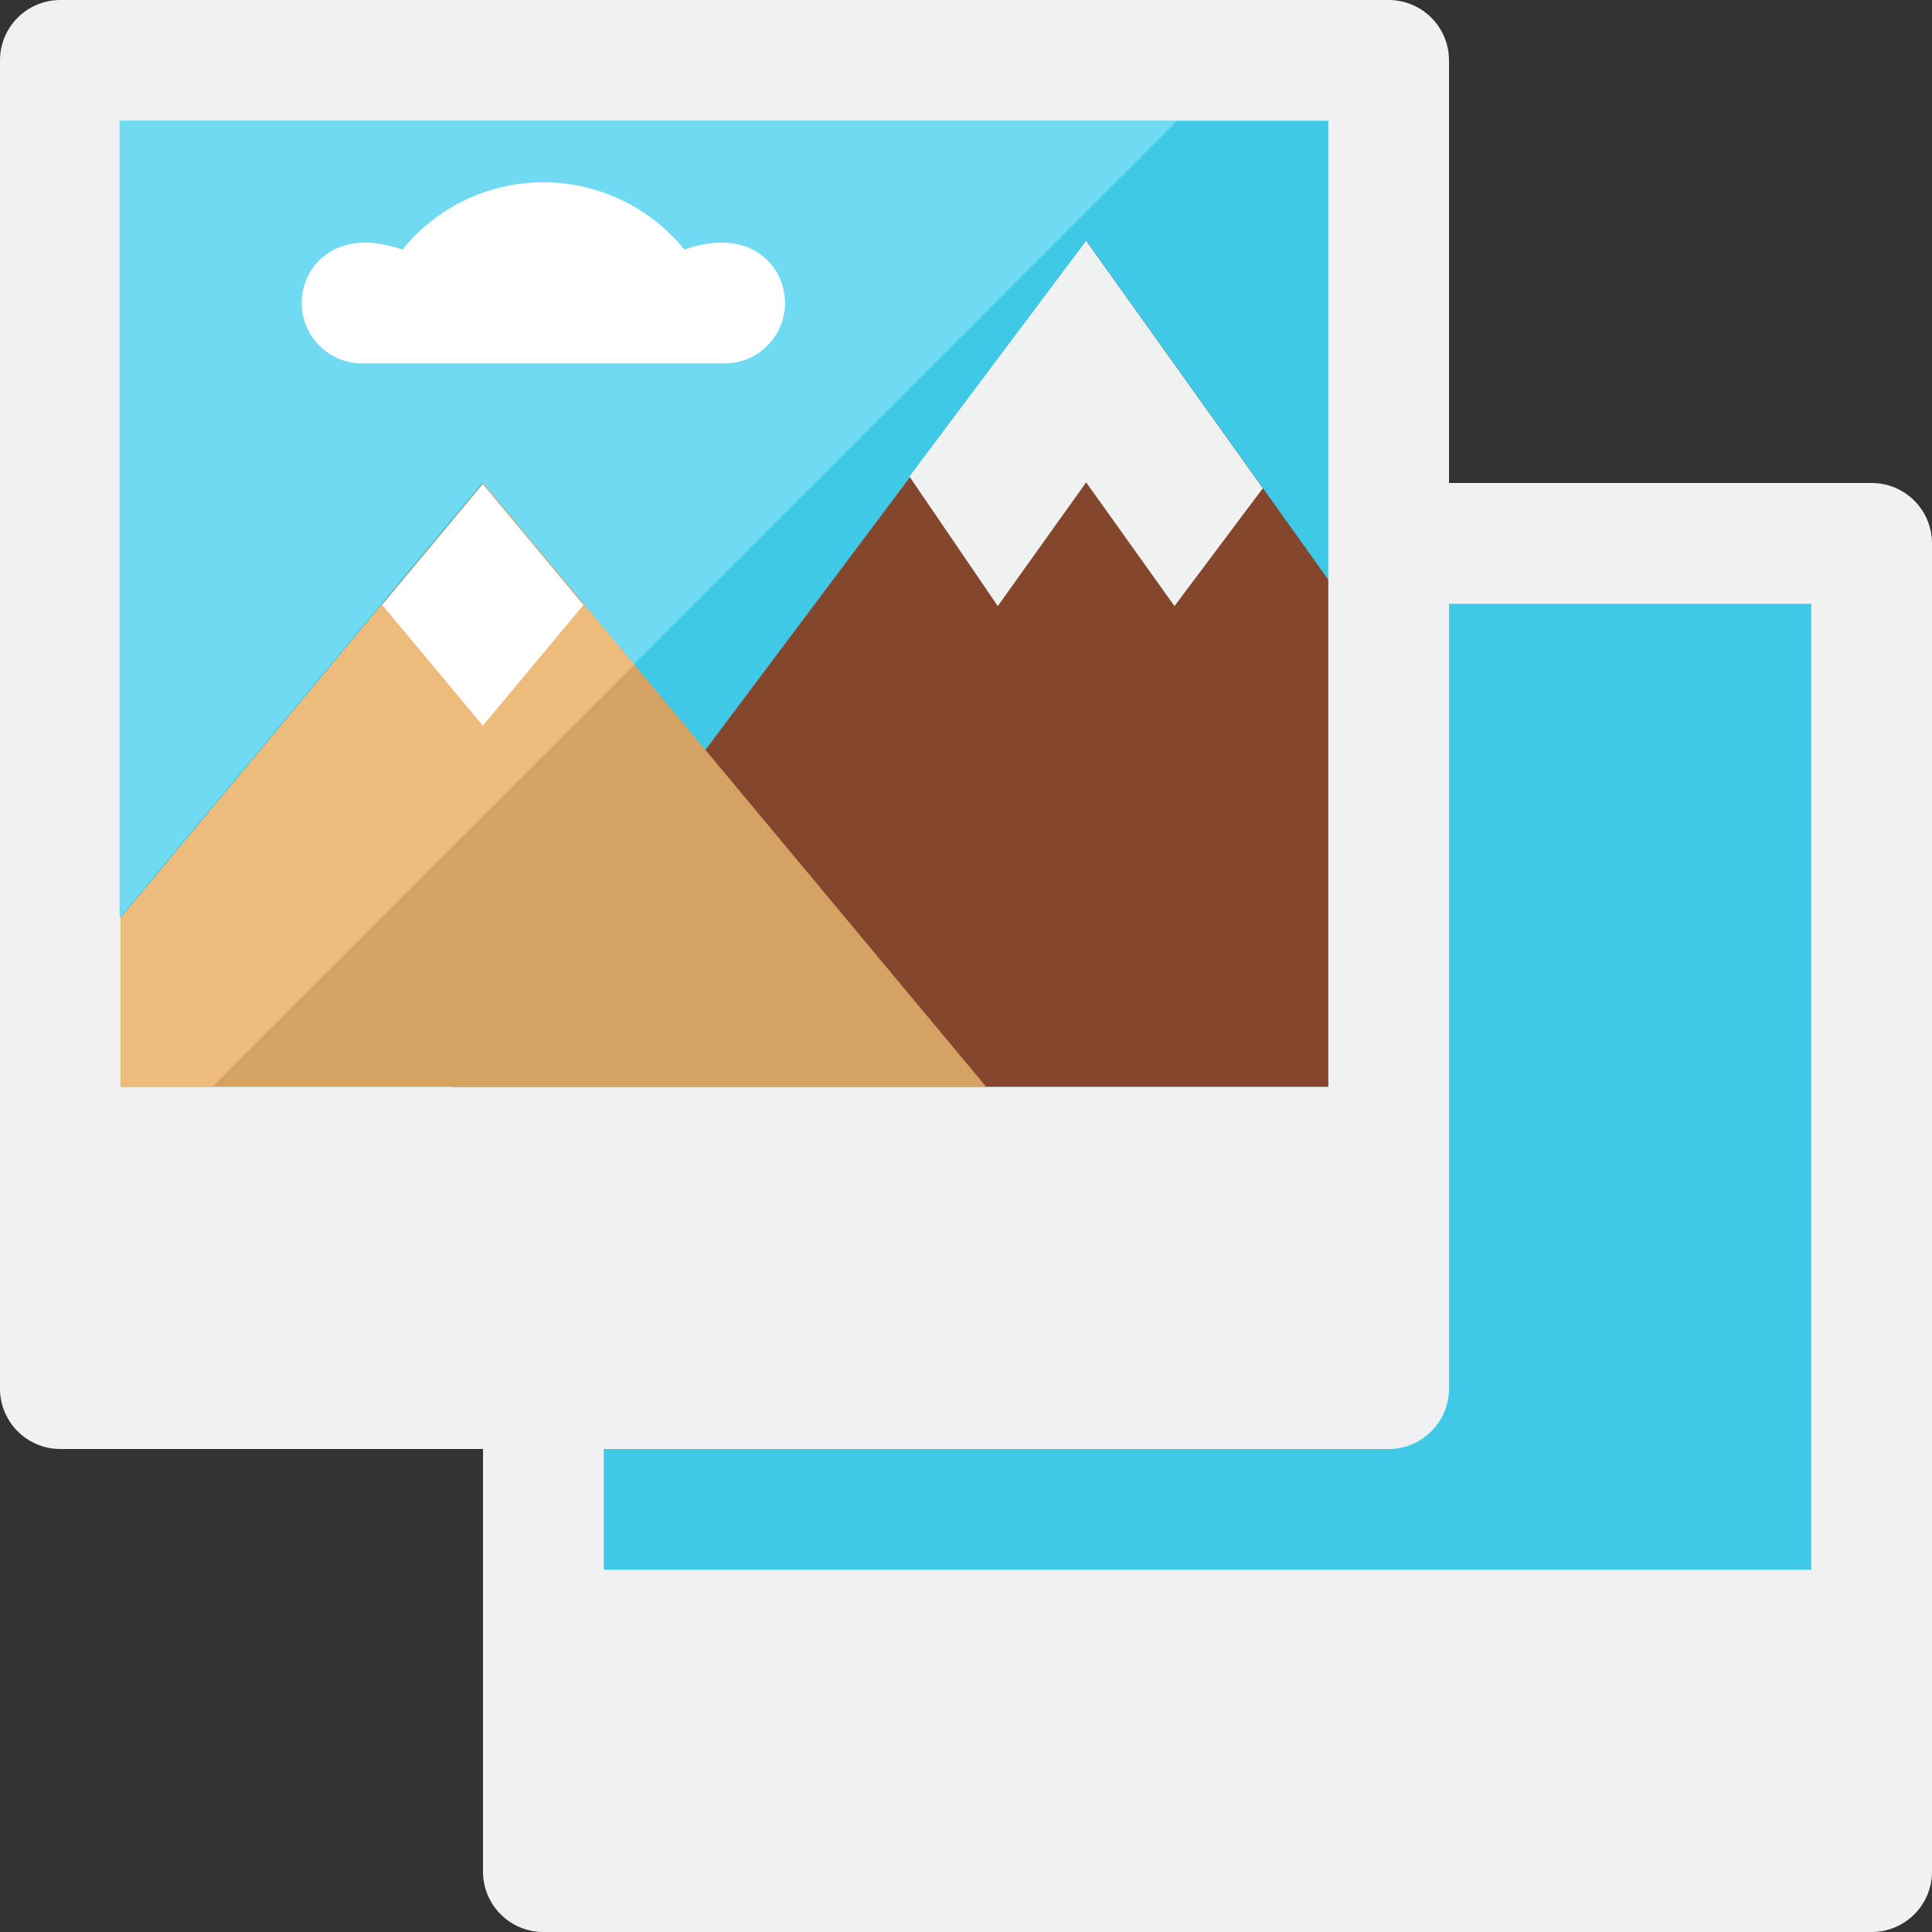
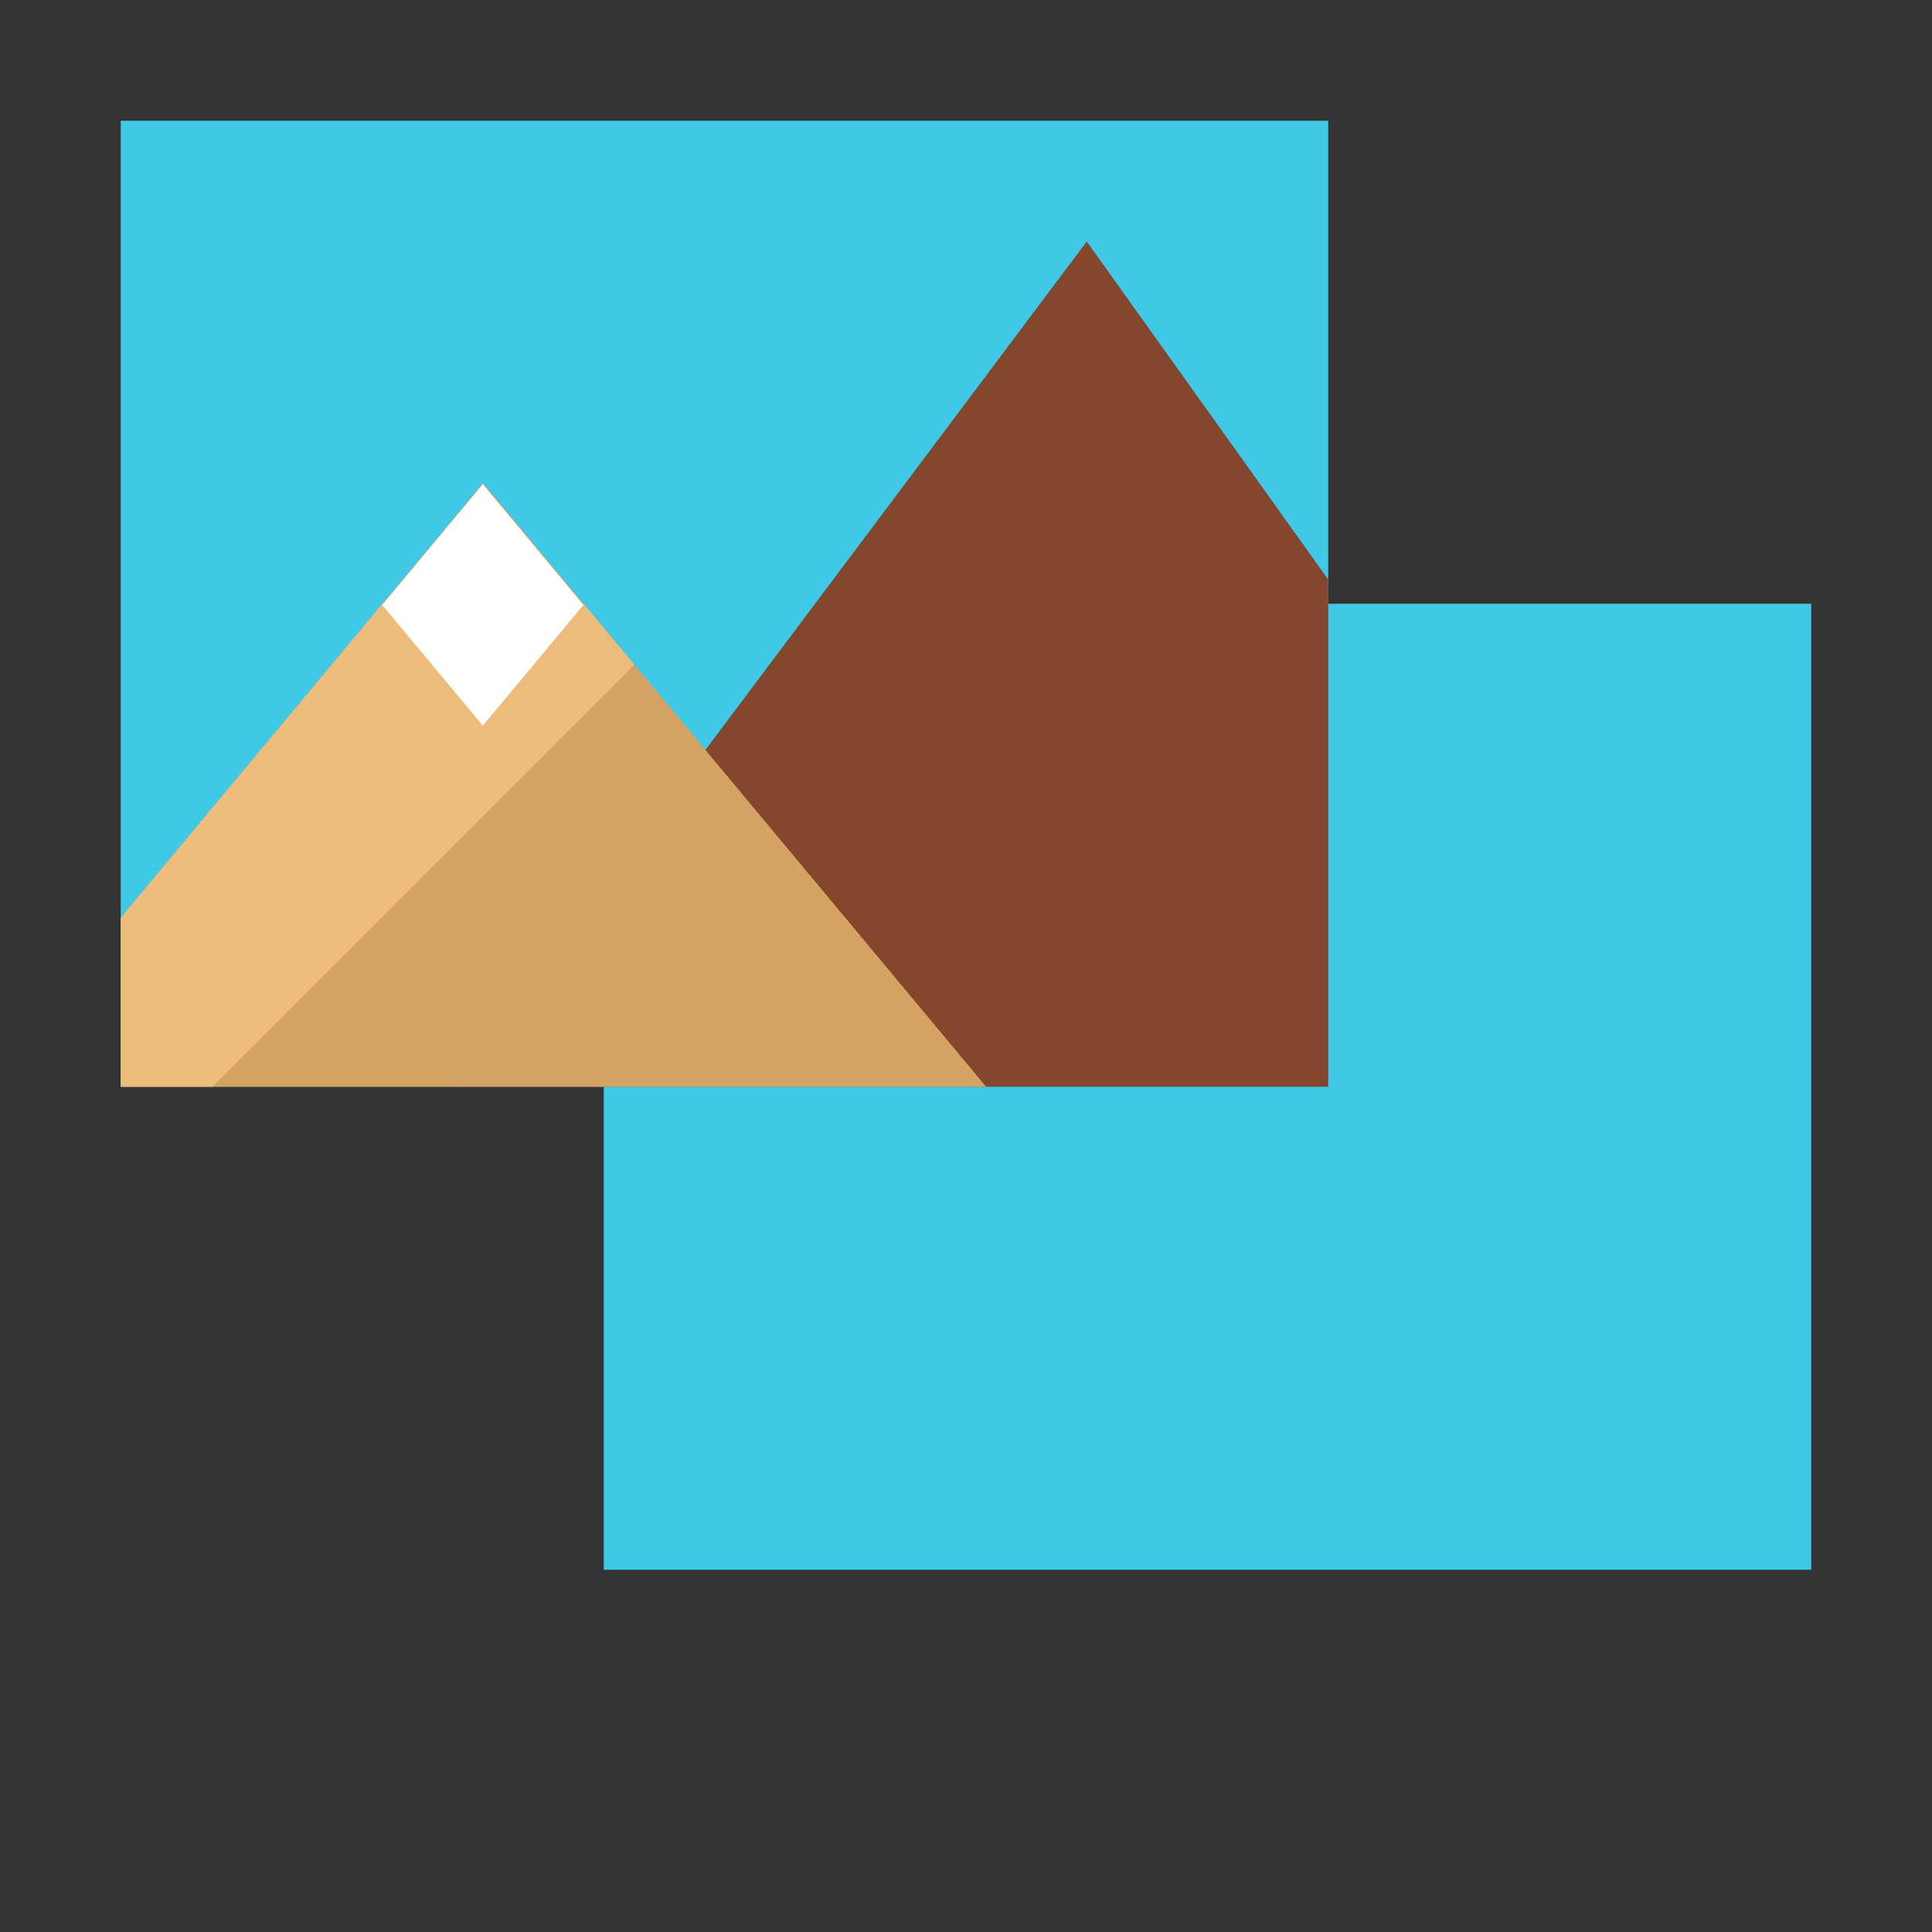
<svg xmlns="http://www.w3.org/2000/svg" version="1.1" id="Layer_1" x="0px" y="0px" width="60px" height="60px" viewBox="25 25 60 60" enable-background="new 25 25 60 60" xml:space="preserve">
  <rect x="25" y="25" width="60" height="60" fill="#333333" stroke="none" />
  <g id="Content_Setup">
    <g>
-       <path fill="#F0F1F1" d="M85,83.125C85,84.161,84.161,85,83.125,85h-41.25C40.839,85,40,84.161,40,83.125v-41.25    C40,40.839,40.839,40,41.875,40h41.25C84.161,40,85,40.839,85,41.875V83.125z" />
      <rect x="43.75" y="43.75" fill="#40C9E7" width="37.5" height="30" />
-       <path fill="#F1F1F3" d="M70,68.125C70,69.161,69.161,70,68.125,70h-41.25C25.839,70,25,69.161,25,68.125v-41.25    C25,25.839,25.839,25,26.875,25h41.25C69.161,25,70,25.839,70,26.875V68.125z" />
      <rect x="28.75" y="28.75" fill="#40C9E7" width="37.5" height="30" />
      <g>
-         <polygon fill="#6FDAF1" points="44.668,45.645 61.562,28.75 28.714,28.75 28.714,53.5 36.837,43.753 36.834,43.75 39.96,40      39.962,40.003 39.964,40    " />
-       </g>
+         </g>
      <polygon fill="#84462D" points="58.75,32.5 39.062,58.75 66.25,58.75 66.25,43   " />
-       <polygon fill="#F0F1F1" points="58.731,39.98 61.475,43.822 64.218,40.163 58.731,32.48 53.243,39.798 55.987,43.822   " />
      <polygon fill="#D4A263" points="40,40 28.75,53.5 28.75,58.75 55.625,58.75   " />
-       <path fill="#FFFFFF" d="M49.38,34.41c0,1.036-0.84,1.876-1.876,1.876H36.246c-1.036,0-1.876-0.84-1.876-1.876    c0-1.163,1.093-2.384,3.127-1.658c1.031-1.275,2.616-2.091,4.378-2.091s3.347,0.816,4.378,2.091    C48.297,32.022,49.38,33.257,49.38,34.41z" />
      <polygon fill="#EDBC7C" points="44.703,45.645 31.598,58.75 28.75,58.75 28.75,53.5 36.873,43.753 39.995,47.5 43.12,43.75   " />
      <polygon fill="#FFFFFF" points="39.995,47.536 43.12,43.786 39.995,40.036 36.87,43.786   " />
    </g>
  </g>
</svg>